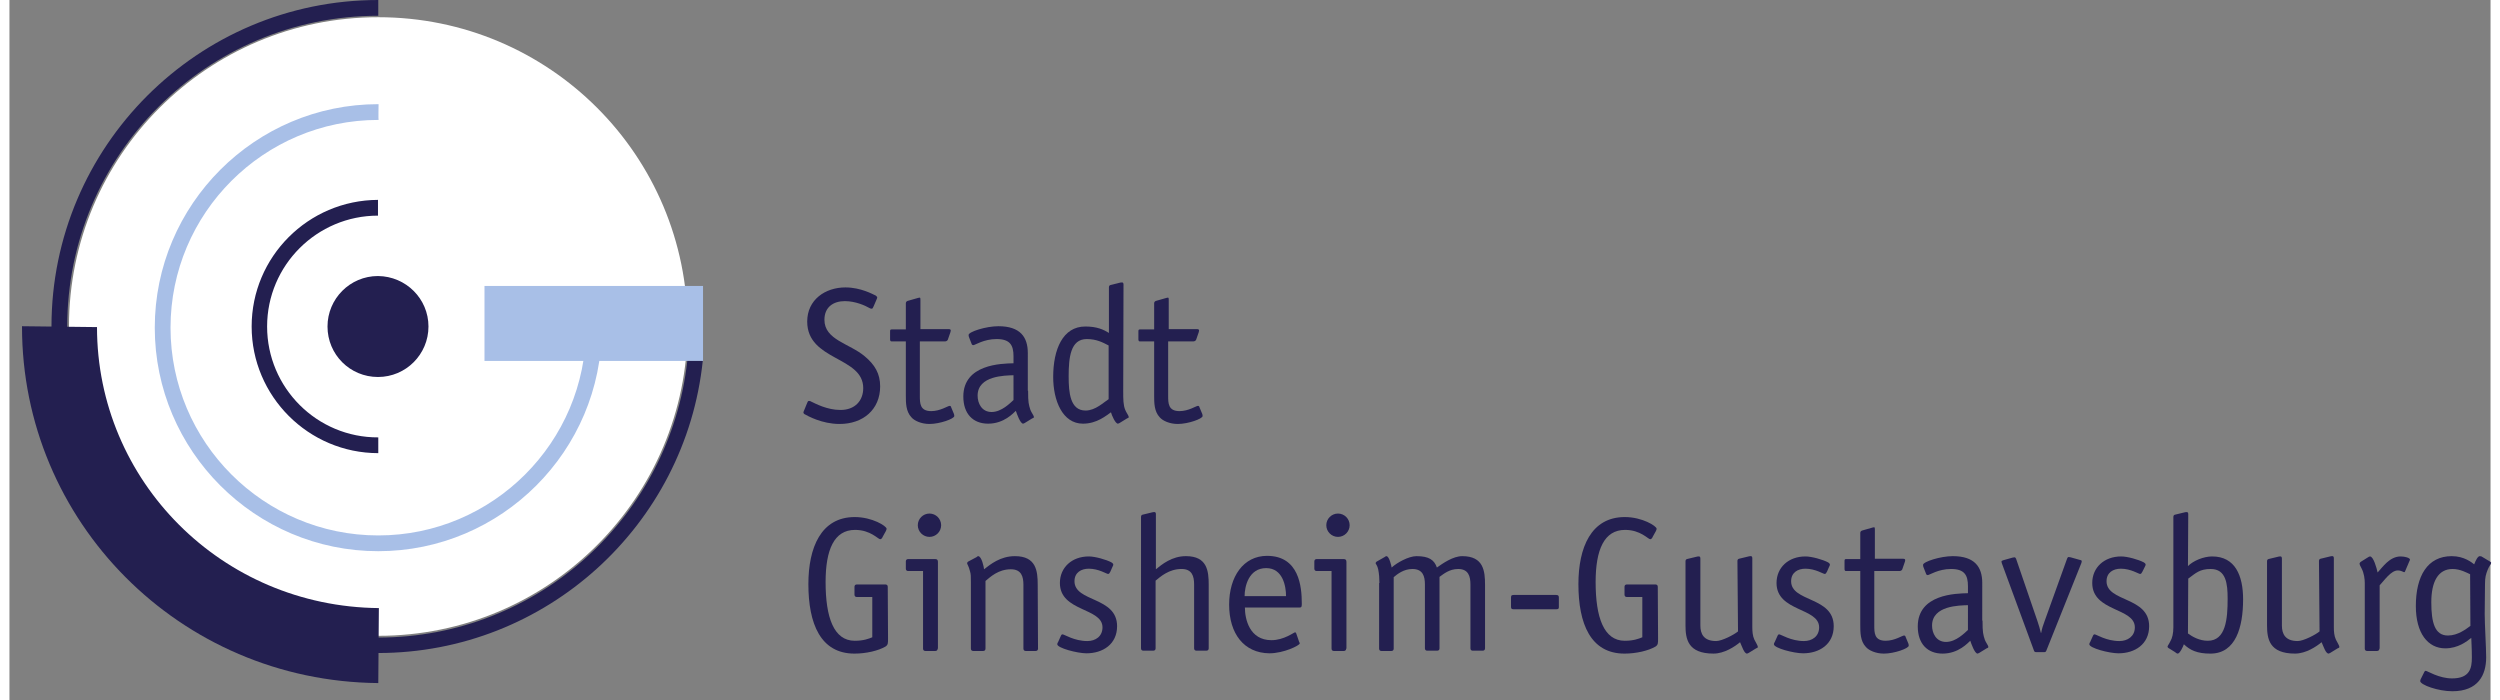
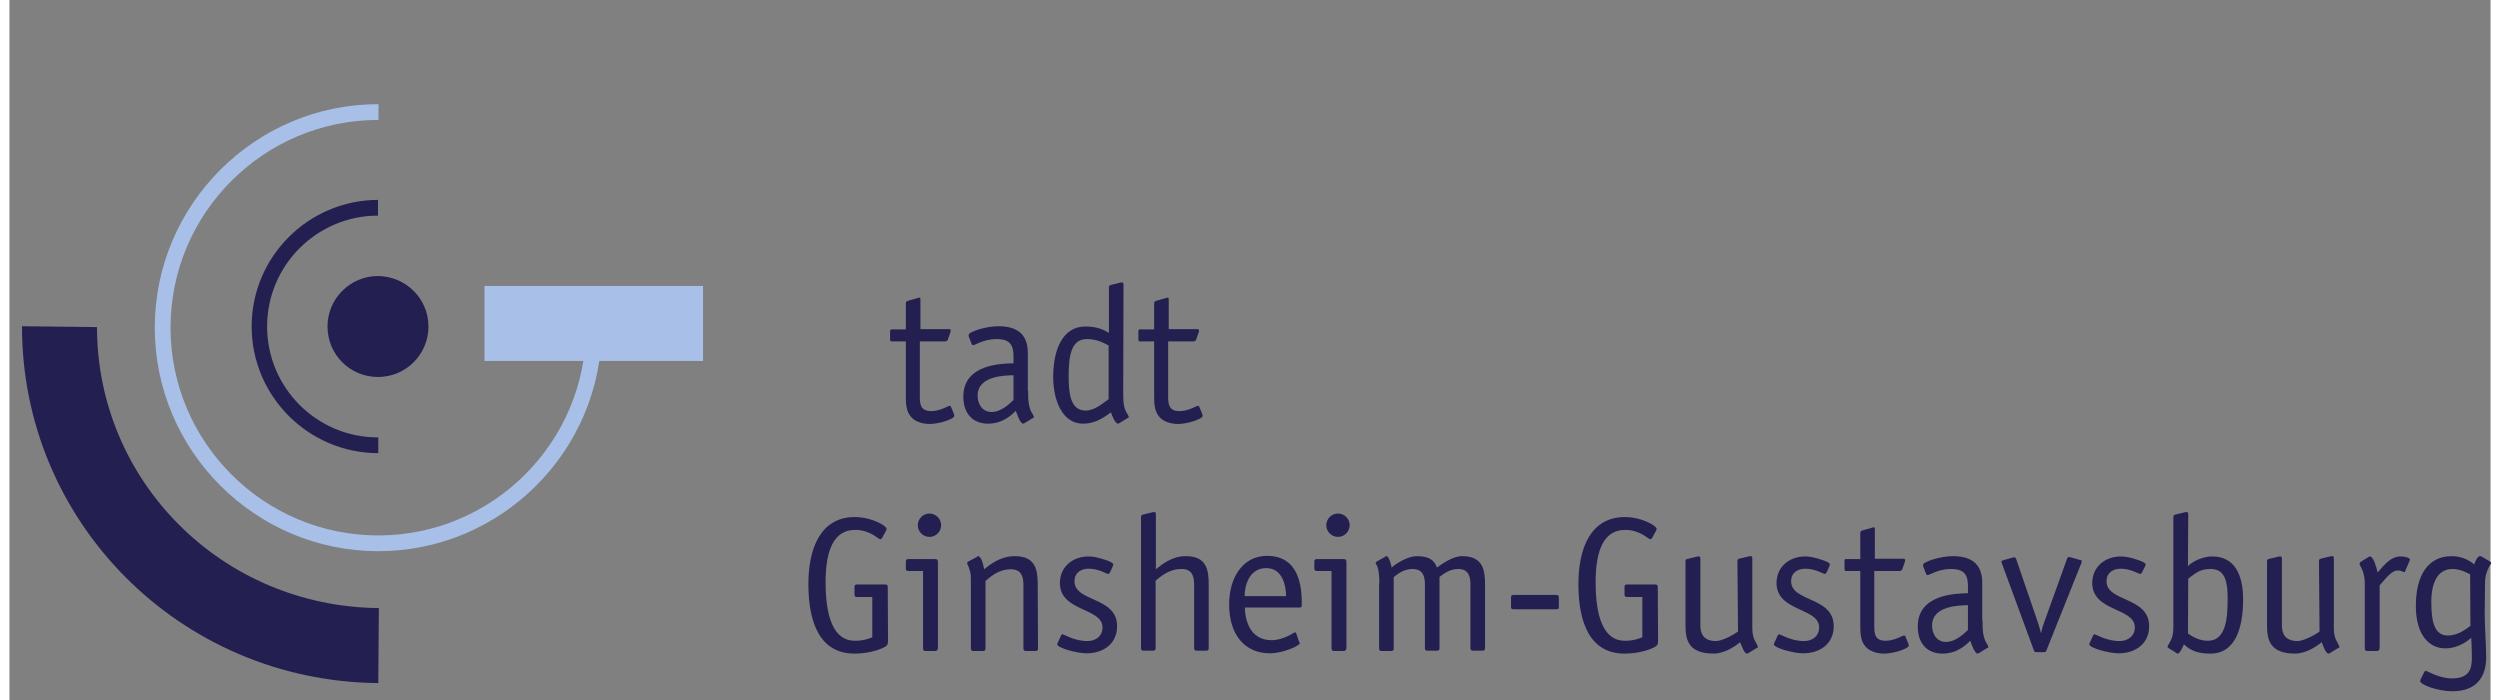
<svg xmlns="http://www.w3.org/2000/svg" xmlns:ns1="http://www.inkscape.org/namespaces/inkscape" xmlns:ns2="http://sodipodi.sourceforge.net/DTD/sodipodi-0.dtd" height="49" id="svg2" ns1:version="0.91 r13725" ns2:docname="gigu-logo.svg" style="enable-background:new 0 0 850.3 239.9;" version="1.1" viewBox="0 0 850.3 239.9" width="175" x="0px" xml:space="preserve" y="0px">
  <rect x="0" y="0" width="850.3" height="239.9" fill="#808080" stroke="none" />
  <style type="text/css">
	.st0{fill:#FFFFFF;}
	.st1{fill:#231F50;}
	.st2{fill:#A8BFE7;}
</style>
  <ns2:namedview bordercolor="#666666" borderopacity="1" gridtolerance="10" guidetolerance="10" id="namedview4" ns1:current-layer="g10" ns1:cx="194.49759" ns1:cy="129.14999" ns1:pageopacity="0" ns1:pageshadow="2" ns1:window-height="1051" ns1:window-maximized="1" ns1:window-width="1920" ns1:window-x="0" ns1:window-y="0" ns1:zoom="0.4961501" objecttolerance="10" pagecolor="#ffffff" showgrid="false">
	</ns2:namedview>
-   <path class="st0" d="M20.4,111.9c0-58.5,47.4-106,106-106s106,47.4,106,106  c0,58.5-47.4,106-106,106S20.4,170.5,20.4,111.9" id="path194" ns1:connector-curvature="0" />
  <path class="st1" d="M88.3,111.9c0-21,17.1-38,38-38l0-5.4  C102.4,68.6,83,88,83,111.9c0,23.9,19.5,43.4,43.4,43.4c0-1.8,0-3.6,0-5.4C105.4,150,88.3,132.9,88.3,111.9" id="path196" ns1:connector-curvature="0" />
  <path class="st1" d="M143.6,111.9c0,9.5-7.7,17.3-17.3,17.3s-17.3-7.7-17.3-17.3  c0-9.5,7.7-17.3,17.3-17.3C135.9,94.7,143.6,102.4,143.6,111.9" id="path198" ns1:connector-curvature="0" />
  <path class="st1" d="M126.6,208.4C72.7,207.9,30,164.8,30,112.1l-25.7-0.3  c-0.1,66.9,54,121.7,122.1,122.3L126.6,208.4" id="path200" ns1:connector-curvature="0" />
  <path class="st2" d="M197.6,110.9c0,0.5,0,0.9,0,1.4c0,39.3-32,71.2-71.2,71.2  c-39.3,0-71.2-32-71.2-71.2c0-39.3,32-71.2,71.2-71.2c0,0,0.1,0,0.1,0c-0.1,0,0-5.4,0-5.4c0,0-0.1,0-0.1,0  c-42.2,0-76.6,34.4-76.6,76.6c0,42.2,34.4,76.6,76.6,76.6c42.2,0,76.6-34.4,76.6-76.6c0-0.5,0-0.9,0-1.4  C201.1,110.9,199.4,110.9,197.6,110.9" id="path202" ns1:connector-curvature="0" />
  <path class="st2" d="M162.8,123.7h74.9V98h-74.9V123.7z" id="path204" ns1:connector-curvature="0" />
-   <path class="st1" d="M232.3,123.7c-5.9,53.2-51.1,94.8-105.9,94.8  c-58.8,0-106.6-47.8-106.6-106.6C19.8,53.2,67.6,5.4,126.4,5.4V0C64.6,0,14.4,50.2,14.4,111.9c0,61.7,50.2,111.9,111.9,111.9  c57.7,0,105.4-43.9,111.3-100.1L232.3,123.7" id="path206" ns1:connector-curvature="0" />
-   <path class="st1" d="M296.2,104.9c-0.3,0.5-0.3,0.9-0.7,0.9c-0.3,0-0.6-0.1-0.9-0.3  c-1.2-0.7-4.6-2.3-8.3-2.3c-3.9,0-7,2-7,6.4c0,6.9,8.6,8.1,13.8,12.5c3.5,2.9,5.3,6,5.3,10.3c0,8-5.9,12.9-13.9,12.9  c-6.1,0-11-2.8-11.9-3.3c-0.3-0.1-0.5-0.4-0.5-0.7c0-0.2,0.2-0.5,0.3-0.8l0.9-2.2c0.2-0.5,0.3-0.9,0.7-0.9c0.3,0,0.6,0.1,0.9,0.3  c1.3,0.6,5.3,2.8,9.9,2.8c4.9,0,7.8-3.1,7.8-7.5c0-10.9-19.2-9.3-19.2-22.8c0-7.5,6.2-11.7,13.1-11.7c5.3,0,9.5,2.4,10.4,2.8  c0.3,0.2,0.5,0.5,0.5,0.7c0,0.2-0.2,0.5-0.3,0.8L296.2,104.9" id="path208" ns1:connector-curvature="0" />
  <path class="st1" d="M323.7,141.9c0.1,0.3,0.1,0.5,0.1,0.7c0,0.9-4.9,2.7-8.5,2.7  c-2.8,0-5.2-1.1-6.2-2.3c-1.9-2-1.9-5-1.9-7.4v-18.6h-4.9c-0.5,0-0.5-0.5-0.5-0.8v-2.5c0-0.5,0-0.8,0.5-0.8h4.9v-9  c0-0.4,0.3-0.7,0.7-0.8l3.5-1c0.2,0,0.3-0.1,0.5-0.1c0.3,0,0.3,0.3,0.3,0.7v10.1h9.7c0.4,0,0.7,0.1,0.7,0.5c0,0.1-0.1,0.3-0.1,0.5  l-0.9,2.6c-0.1,0.3-0.5,0.6-0.9,0.6h-8.7v18.6c0,2.6,0,5.3,3.9,5.3c3.1,0,5.7-1.8,6.3-1.8c0.3,0,0.5,0.2,0.5,0.4L323.7,141.9" id="path210" ns1:connector-curvature="0" />
  <path class="st1" d="M344.1,128.6c-2.9,0.1-12.3,0.1-12.3,7c0,2.6,1.4,5.6,4.8,5.6  c3.4,0,6.4-3.1,7.5-4.1L344.1,128.6L344.1,128.6z M349.1,133.9c0,4.1,0.2,4.7,0.8,6.6c0.3,0.8,1.2,2,1.2,2.4c0,0.3-0.3,0.4-0.6,0.5  l-2.6,1.6c-0.3,0.1-0.4,0.2-0.5,0.2c-1,0-2.2-3.5-2.5-4.4c-0.8,0.7-4,4.4-9.5,4.4c-5.2,0-8.5-3.4-8.5-9.3  c0-11.1,13.1-11.3,17.2-11.4v-2.4c0-3.8-1.2-5.9-5.8-5.9c-4.4,0-7.4,2.1-8,2.1c-0.2,0-0.4-0.1-0.5-0.3l-0.9-2.3  c-0.1-0.3-0.2-0.5-0.2-0.9c0-1.1,6-3,10.2-3c7.5,0,10.1,3.7,10.1,9.2V133.9" id="path212" ns1:connector-curvature="0" />
  <path class="st1" d="M376.7,118.4c-2.1-1.1-4.2-2.2-7.5-2.2c-5.6,0-6.2,6.4-6.2,12.8  c0,5.5,0.5,11.7,5.8,11.7c3.4,0,6.3-2.9,7.9-3.9L376.7,118.4L376.7,118.4z M381.7,133.9c0,3,0,4.9,0.7,6.6c0.3,0.8,1.2,2,1.2,2.4  c0,0.3-0.3,0.4-0.6,0.5l-2.6,1.6c-0.3,0.1-0.4,0.2-0.5,0.2c-0.9,0-2.1-2.8-2.4-3.9c-1.6,1.1-4.8,3.9-9.6,3.9c-7,0-10.2-7.9-10.2-16  c0-9.5,3.3-17.3,11-17.3c4.1,0,6.3,1.1,8.1,2.2V98.5c0-0.5,0.2-0.7,0.5-0.8l3.2-0.8c0.5-0.1,0.3-0.1,0.8-0.1c0.5,0,0.5,0.5,0.5,0.9  L381.7,133.9" id="path214" ns1:connector-curvature="0" />
  <path class="st1" d="M408.8,141.9c0.1,0.3,0.1,0.5,0.1,0.7c0,0.9-4.9,2.7-8.5,2.7  c-2.8,0-5.2-1.1-6.2-2.3c-1.9-2-1.9-5-1.9-7.4v-18.6h-4.9c-0.5,0-0.5-0.5-0.5-0.8v-2.5c0-0.5,0-0.8,0.5-0.8h4.9v-9  c0-0.4,0.3-0.7,0.7-0.8l3.5-1c0.2,0,0.3-0.1,0.5-0.1c0.3,0,0.3,0.3,0.3,0.7v10.1h9.7c0.4,0,0.7,0.1,0.7,0.5c0,0.1-0.1,0.3-0.1,0.5  l-0.9,2.6c-0.1,0.3-0.5,0.6-0.9,0.6h-8.7v18.6c0,2.6,0,5.3,3.9,5.3c3.1,0,5.7-1.8,6.3-1.8c0.3,0,0.5,0.2,0.5,0.4L408.8,141.9" id="path216" ns1:connector-curvature="0" />
  <path class="st1" d="M301.1,218.8c0,1.7,0,2.2-0.9,2.8c-2.4,1.4-6.6,2.4-10.6,2.4  c-11.6,0-15.8-10.2-15.8-23.8c0-12.5,4.3-23,15.9-23c6,0,10.9,3.1,10.9,4c0,0.3-0.1,0.5-0.3,0.9l-1,1.8c-0.2,0.5-0.5,0.9-0.9,0.9  c-0.7,0-3.3-3.2-8.6-3.2c-7.2,0-10.1,6.8-10.1,17.9c0,12.1,2.8,20.1,10,20.1c3,0,4.8-0.7,6-1.2v-13.8h-5.3c-0.5,0-0.8-0.3-0.8-0.8  v-2.7c0-0.5,0.3-0.8,0.8-0.8h9.8c0.5,0,0.8,0.3,0.8,0.8L301.1,218.8" id="path218" ns1:connector-curvature="0" />
  <path class="st1" d="M315.3,184c-2.2,0-4-1.8-4-4c0-2.2,1.8-4,4-4s4,1.8,4,4  C319.3,182.2,317.5,184,315.3,184z M318.1,222.3c0,0.5-0.3,0.8-0.8,0.8h-3.4c-0.5,0-0.8-0.3-0.8-0.8v-26.6H308  c-0.5,0-0.8-0.3-0.8-0.8v-2.5c0-0.5,0.3-0.8,0.8-0.8h9.3c0.7,0,0.9,0.4,0.9,1V222.3" id="path220" ns1:connector-curvature="0" />
  <path class="st1" d="M352.5,222.3c0,0.5-0.3,0.8-0.8,0.8h-3.4  c-0.5,0-0.8-0.3-0.8-0.8v-21.9c0-2.8-0.7-5.3-4.3-5.3c-4.3,0-7,2.6-8.7,4v23.2c0,0.5-0.3,0.8-0.8,0.8h-3.4c-0.5,0-0.8-0.3-0.8-0.8  v-22.6c0-2.2,0-2.9-0.3-3.9c-0.5-2-1-2.4-1-2.8c0-0.1,0.1-0.3,0.3-0.5l3-1.6c0.1-0.1,0.3-0.3,0.5-0.3c1.2,0,2,3.9,2,4.5  c2.2-1.7,5.6-4.5,10.6-4.5c7.3,0,7.8,5.1,7.8,9.8L352.5,222.3" id="path222" ns1:connector-curvature="0" />
  <path class="st1" d="M377.3,195.9c-0.3,0.5-0.4,0.8-0.8,0.8c-0.5,0-3.2-1.8-6.6-1.8  c-2.6,0-4.9,1.3-4.9,4.3c0,7.2,14.6,5.2,14.6,15.4c0,6.2-4.9,9.3-10.5,9.3c-3.1,0-10-1.8-10-3.1c0-0.3,0.1-0.5,0.3-0.8l0.9-2  c0.2-0.5,0.4-0.6,0.6-0.6c0.6,0,4,2.3,8.5,2.3c2.8,0,5.2-1.6,5.2-4.7c0-6.8-14.6-5.3-14.6-15.2c0-5.3,4.1-9.1,9.9-9.1  c2.2,0,6,1.1,7.7,2c0.5,0.3,0.7,0.5,0.7,0.9c0,0.2-0.2,0.4-0.3,0.7L377.3,195.9" id="path224" ns1:connector-curvature="0" />
  <path class="st1" d="M387.8,177.2c0-0.5,0.2-0.7,0.5-0.8l3.3-0.8  c0.5-0.1,0.3-0.1,0.8-0.1c0.5,0,0.5,0.5,0.5,0.9v18.7c2.1-1.7,5.5-4.5,10.3-4.5c7.3,0,7.8,5.1,7.8,9.8v21.8c0,0.5-0.3,0.8-0.8,0.8  h-3.4c-0.5,0-0.8-0.3-0.8-0.8v-21.9c0-2.8-0.7-5.3-4.3-5.3c-4.3,0-7.2,2.6-8.9,4v23.2c0,0.5-0.3,0.8-0.8,0.8h-3.4  c-0.5,0-0.8-0.3-0.8-0.8L387.8,177.2" id="path226" ns1:connector-curvature="0" />
  <path class="st1" d="M437.5,204.3c0-3.4-1.1-9.6-6.8-9.6c-6,0-7.4,6.3-7.4,9.6H437.5  z M442,220c0.1,0.2,0.2,0.3,0.2,0.5c0,0.7-5.5,3.4-10.4,3.4c-8.7-0.1-13.8-6.7-13.8-16.7c0-9.6,4.9-16.7,13-16.7  c11,0,11.9,10.6,11.9,16.3c0,0.9,0,1.4-0.7,1.4h-18.8c0,4,1.6,11.2,9.1,11.2c4.3,0,7.7-2.7,8.1-2.7c0.2,0,0.3,0.2,0.4,0.4L442,220" id="path228" ns1:connector-curvature="0" />
  <path class="st1" d="M455.3,184c-2.2,0-4-1.8-4-4c0-2.2,1.8-4,4-4c2.2,0,4,1.8,4,4  C459.3,182.2,457.5,184,455.3,184z M458.1,222.3c0,0.5-0.3,0.8-0.8,0.8h-3.4c-0.5,0-0.8-0.3-0.8-0.8v-26.6H448  c-0.5,0-0.8-0.3-0.8-0.8v-2.5c0-0.5,0.3-0.8,0.8-0.8h9.3c0.7,0,0.9,0.4,0.9,1V222.3" id="path230" ns1:connector-curvature="0" />
  <path class="st1" d="M469.5,199.8c0-1.5-0.1-3.1-0.4-4.6c-0.3-1.5-0.9-1.9-0.9-2.2  c0-0.1,0.1-0.3,0.3-0.5l2.8-1.6c0.1-0.1,0.4-0.3,0.6-0.3c1,0,1.7,3.4,1.8,3.9c1.7-1.6,5.8-3.9,8.5-3.9c4.3,0,6.1,1.3,7,3.9  c2-1.4,5.5-3.9,8.7-3.9c7.3,0,7.8,5.1,7.8,9.8v21.8c0,0.5-0.3,0.8-0.8,0.8h-3.4c-0.5,0-0.8-0.3-0.8-0.8v-21.9c0-2.8-0.7-5.3-4.2-5.3  c-3.1,0-5.1,1.8-6.4,2.7v24.5c0,0.5-0.3,0.8-0.8,0.8h-3.4c-0.5,0-0.8-0.3-0.8-0.8v-21.9c0-2.8-0.7-5.3-4.3-5.3c-3,0-5.2,1.8-6.4,2.8  v24.5c0,0.5-0.3,0.8-0.8,0.8h-3.4c-0.5,0-0.8-0.3-0.8-0.8V199.8" id="path232" ns1:connector-curvature="0" />
  <path class="st1" d="M531,208.1c0,0.5-0.2,0.7-0.9,0.7h-14.6c-0.7,0-0.9-0.2-0.9-0.9  v-3c0-0.7,0.1-1,0.9-1h14.6c0.7,0,0.9,0.3,0.9,0.9V208.1" id="path234" ns1:connector-curvature="0" />
  <path class="st1" d="M565,218.8c0,1.7,0,2.2-0.9,2.8c-2.4,1.4-6.6,2.4-10.6,2.4  c-11.6,0-15.8-10.2-15.8-23.8c0-12.5,4.3-23,15.9-23c6,0,10.9,3.1,10.9,4c0,0.3-0.1,0.5-0.3,0.9l-1,1.8c-0.2,0.5-0.5,0.9-0.9,0.9  c-0.7,0-3.3-3.2-8.6-3.2c-7.2,0-10.1,6.8-10.1,17.9c0,12.1,2.8,20.1,10,20.1c3,0,4.8-0.7,6-1.2v-13.8h-5.3c-0.5,0-0.8-0.3-0.8-0.8  v-2.7c0-0.5,0.3-0.8,0.8-0.8h9.8c0.5,0,0.8,0.3,0.8,0.8L565,218.8" id="path236" ns1:connector-curvature="0" />
  <path class="st1" d="M592.2,192.3c0-0.5,0.2-0.7,0.5-0.8l3.3-0.8  c0.5-0.1,0.3-0.1,0.8-0.1c0.5,0,0.5,0.5,0.5,0.9v23.4c0,1.5,0.1,3,0.7,4.3c0.4,0.8,1.2,2.1,1.2,2.5c0,0.3-0.3,0.4-0.6,0.5l-2.6,1.6  c-0.3,0.1-0.4,0.2-0.5,0.2c-1,0-1.7-2.4-2.4-3.9c-1.8,1.5-5.4,3.9-9.1,3.9c-8.9,0-9.6-5.1-9.6-9.8v-21.8c0-0.5,0.2-0.7,0.5-0.8  l3.3-0.8c0.5-0.1,0.3-0.1,0.8-0.1c0.5,0,0.5,0.5,0.5,0.9v22.8c0,2.8,1.1,5.3,5.4,5.3c2,0,6.2-2.2,7.5-3.3L592.2,192.3" id="path238" ns1:connector-curvature="0" />
-   <path class="st1" d="M622.9,195.9c-0.3,0.5-0.4,0.8-0.8,0.8c-0.5,0-3.2-1.8-6.6-1.8  c-2.6,0-4.9,1.3-4.9,4.3c0,7.2,14.6,5.2,14.6,15.4c0,6.2-4.9,9.3-10.5,9.3c-3.2,0-10-1.8-10-3.1c0-0.3,0.1-0.5,0.3-0.8l0.9-2  c0.2-0.5,0.4-0.6,0.6-0.6c0.6,0,4,2.3,8.5,2.3c2.8,0,5.2-1.6,5.2-4.7c0-6.8-14.6-5.3-14.6-15.2c0-5.3,4.1-9.1,9.9-9.1  c2.2,0,6,1.1,7.7,2c0.5,0.3,0.7,0.5,0.7,0.9c0,0.2-0.2,0.4-0.3,0.7L622.9,195.9" id="path240" ns1:connector-curvature="0" />
+   <path class="st1" d="M622.9,195.9c-0.3,0.5-0.4,0.8-0.8,0.8c-0.5,0-3.2-1.8-6.6-1.8  c-2.6,0-4.9,1.3-4.9,4.3c0,7.2,14.6,5.2,14.6,15.4c0,6.2-4.9,9.3-10.5,9.3c-3.2,0-10-1.8-10-3.1c0-0.3,0.1-0.5,0.3-0.8l0.9-2  c0.2-0.5,0.4-0.6,0.6-0.6c0.6,0,4,2.3,8.5,2.3c2.8,0,5.2-1.6,5.2-4.7c0-6.8-14.6-5.3-14.6-15.2c0-5.3,4.1-9.1,9.9-9.1  c2.2,0,6,1.1,7.7,2c0.5,0.3,0.7,0.5,0.7,0.9L622.9,195.9" id="path240" ns1:connector-curvature="0" />
  <path class="st1" d="M650.8,220.6c0.1,0.3,0.1,0.5,0.1,0.7c0,0.9-4.9,2.7-8.5,2.7  c-2.8,0-5.2-1.1-6.2-2.3c-1.9-2-1.9-5-1.9-7.4v-18.6h-4.9c-0.5,0-0.5-0.5-0.5-0.8v-2.5c0-0.5,0-0.8,0.5-0.8h4.9v-9  c0-0.4,0.3-0.7,0.7-0.8l3.5-1c0.2,0,0.3-0.1,0.5-0.1c0.3,0,0.3,0.3,0.3,0.7v10.1h9.7c0.4,0,0.7,0.1,0.7,0.5c0,0.1-0.1,0.3-0.1,0.5  l-0.9,2.6c-0.1,0.3-0.5,0.6-0.9,0.6h-8.7v18.6c0,2.6,0,5.3,3.9,5.3c3.1,0,5.7-1.8,6.3-1.8c0.3,0,0.5,0.2,0.5,0.4L650.8,220.6" id="path242" ns1:connector-curvature="0" />
  <path class="st1" d="M671.2,207.4c-2.9,0.1-12.3,0.1-12.3,7c0,2.6,1.4,5.6,4.8,5.6  c3.4,0,6.4-3.1,7.5-4.1L671.2,207.4L671.2,207.4z M676.2,212.7c0,4.1,0.2,4.7,0.8,6.6c0.3,0.8,1.2,2,1.2,2.4c0,0.3-0.3,0.4-0.6,0.5  l-2.6,1.6c-0.3,0.1-0.4,0.2-0.5,0.2c-1,0-2.2-3.5-2.5-4.4c-0.8,0.7-4,4.4-9.5,4.4c-5.2,0-8.5-3.4-8.5-9.3  c0-11.1,13.1-11.3,17.2-11.4v-2.4c0-3.8-1.2-5.9-5.8-5.9c-4.4,0-7.4,2.1-8,2.1c-0.2,0-0.4-0.1-0.5-0.3l-0.9-2.3  c-0.1-0.3-0.2-0.5-0.2-0.9c0-1.1,6-3,10.2-3c7.5,0,10.1,3.7,10.1,9.2V212.7" id="path244" ns1:connector-curvature="0" />
  <path class="st1" d="M698.1,222.9c-0.2,0.5-0.3,0.6-0.9,0.6h-2.6  c-0.6,0-0.7-0.3-0.8-0.6l-11-29.9c0-0.1-0.1-0.3-0.1-0.5c0-0.3,0.1-0.3,0.6-0.5l3.2-0.9c0.2,0,0.4-0.1,0.7-0.1  c0.3,0,0.3,0.3,0.5,0.5l7.3,21.3c0.5,1.4,0.9,2.9,1.2,4.1h0.1c0.3-1.6,0.6-2.5,1.2-4.1l7.7-21.4c0.2-0.3,0.2-0.5,0.5-0.5  s0.5,0.1,0.7,0.1l3.2,0.9c0.5,0.1,0.6,0.2,0.6,0.5c0,0.2-0.1,0.3-0.1,0.5L698.1,222.9" id="path246" ns1:connector-curvature="0" />
  <path class="st1" d="M731,195.9c-0.3,0.5-0.4,0.8-0.8,0.8c-0.5,0-3.2-1.8-6.6-1.8  c-2.6,0-4.9,1.3-4.9,4.3c0,7.2,14.6,5.2,14.6,15.4c0,6.2-4.9,9.3-10.5,9.3c-3.2,0-10-1.8-10-3.1c0-0.3,0.1-0.5,0.3-0.8l0.9-2  c0.2-0.5,0.4-0.6,0.6-0.6c0.6,0,4,2.3,8.5,2.3c2.8,0,5.3-1.6,5.3-4.7c0-6.8-14.6-5.3-14.6-15.2c0-5.3,4.1-9.1,9.9-9.1  c2.2,0,6,1.1,7.7,2c0.5,0.3,0.7,0.5,0.7,0.9c0,0.2-0.2,0.4-0.3,0.7L731,195.9" id="path248" ns1:connector-curvature="0" />
  <path class="st1" d="M746.6,217.1c1.5,1.1,3.9,2.5,6.8,2.5c6.2,0,6.8-7.5,6.8-14.4  c0-5.1-0.5-10.2-5.8-10.2c-3.8,0-5.1,1.4-7.7,3.3L746.6,217.1L746.6,217.1z M746.6,194c1.8-1.8,5.3-3.3,8.3-3.3  c7.9,0,10.6,6.6,10.6,14.7c0,9.5-2.5,18.6-11.2,18.6c-4.6,0-7-1.2-9.1-3.2c-0.3,0.9-1.4,3.2-2.1,3.2c-0.3,0-0.7-0.3-0.9-0.5l-1.6-1  c-0.5-0.3-1-0.5-1-0.9c0-0.3,0.5-0.8,1-1.9c0.6-1,1-2.6,1-4.7v-37.8c0-0.5,0.2-0.7,0.5-0.8l3.3-0.8c0.5-0.1,0.3-0.1,0.8-0.1  c0.5,0,0.5,0.5,0.5,0.9L746.6,194" id="path250" ns1:connector-curvature="0" />
  <path class="st1" d="M791.5,192.3c0-0.5,0.2-0.7,0.5-0.8l3.3-0.8  c0.5-0.1,0.3-0.1,0.8-0.1c0.5,0,0.5,0.5,0.5,0.9v23.4c0,1.5,0.1,3,0.7,4.3c0.4,0.8,1.2,2.1,1.2,2.5c0,0.3-0.3,0.4-0.6,0.5l-2.6,1.6  c-0.3,0.1-0.4,0.2-0.5,0.2c-1,0-1.7-2.4-2.4-3.9c-1.8,1.5-5.4,3.9-9.1,3.9c-8.9,0-9.6-5.1-9.6-9.8v-21.8c0-0.5,0.2-0.7,0.5-0.8  l3.3-0.8c0.5-0.1,0.3-0.1,0.8-0.1c0.5,0,0.5,0.5,0.5,0.9v22.8c0,2.8,1.1,5.3,5.4,5.3c2,0,6.2-2.2,7.5-3.3L791.5,192.3" id="path252" ns1:connector-curvature="0" />
  <path class="st1" d="M812.2,222.3c0,0.5-0.3,0.8-0.8,0.8H808c-0.5,0-0.8-0.3-0.8-0.8  v-22.5c0-1.2-0.2-3.3-1.1-5c-0.5-0.9-0.7-1.4-0.7-1.6c0.1-0.4,0.3-0.6,0.5-0.7l2.4-1.5c0.3-0.2,0.5-0.3,0.7-0.3  c1.2,0,2.3,4.1,2.6,5.5c1.7-1.8,4.1-5.5,7.9-5.5c1.5,0,3.2,0.5,3.2,1.1c0,0.1-0.1,0.3-0.2,0.5l-1.4,3.3c-0.1,0.1-0.1,0.5-0.4,0.5  c-0.3,0-0.9-0.6-2.2-0.6c-2.3,0-4.6,3.4-6.2,5.1V222.3" id="path254" ns1:connector-curvature="0" />
  <path class="st1" d="M843.3,196.8c-1.1-0.5-3.4-1.8-6-1.8c-5,0-7.3,4.4-7.3,11.4  c0,7,1.2,11.4,5.7,11.4c3.4,0,6.2-2.2,7.7-3.3L843.3,196.8L843.3,196.8z M848.3,210.4c0,3.7,0.5,11.4,0.5,14.9  c0,6-2.7,11.6-11.6,11.6c-4.9,0-11-2.2-11-3.5c0-0.3,0.1-0.5,0.3-0.9l1.1-2.2c0.1-0.2,0.2-0.4,0.5-0.4c0.5,0,4.5,2.6,9,2.6  c6.1,0,6.8-3.5,6.8-7.1c0-3.3-0.2-6-0.2-6.8c-1.5,1.2-4.5,3.6-8.9,3.6c-6,0-10.1-5.2-10.1-14.5c0-10.3,4-17.1,12.3-17.1  c4.3,0,6.9,2.2,7.7,2.8c0.6-1.6,1.3-2.8,1.9-2.8c0.3,0,0.5,0.1,0.6,0.1l3,1.8c0.3,0.2,0.3,0.3,0.3,0.4c0,0.5-0.6,0.9-1.2,2.4  c-0.6,1.6-0.9,2.5-0.9,4.9L848.3,210.4" id="path256" ns1:connector-curvature="0" />
  <desc property="dc:rights">Stadtverwaltung Ginsheim-Gustavsburg</desc>
</svg>